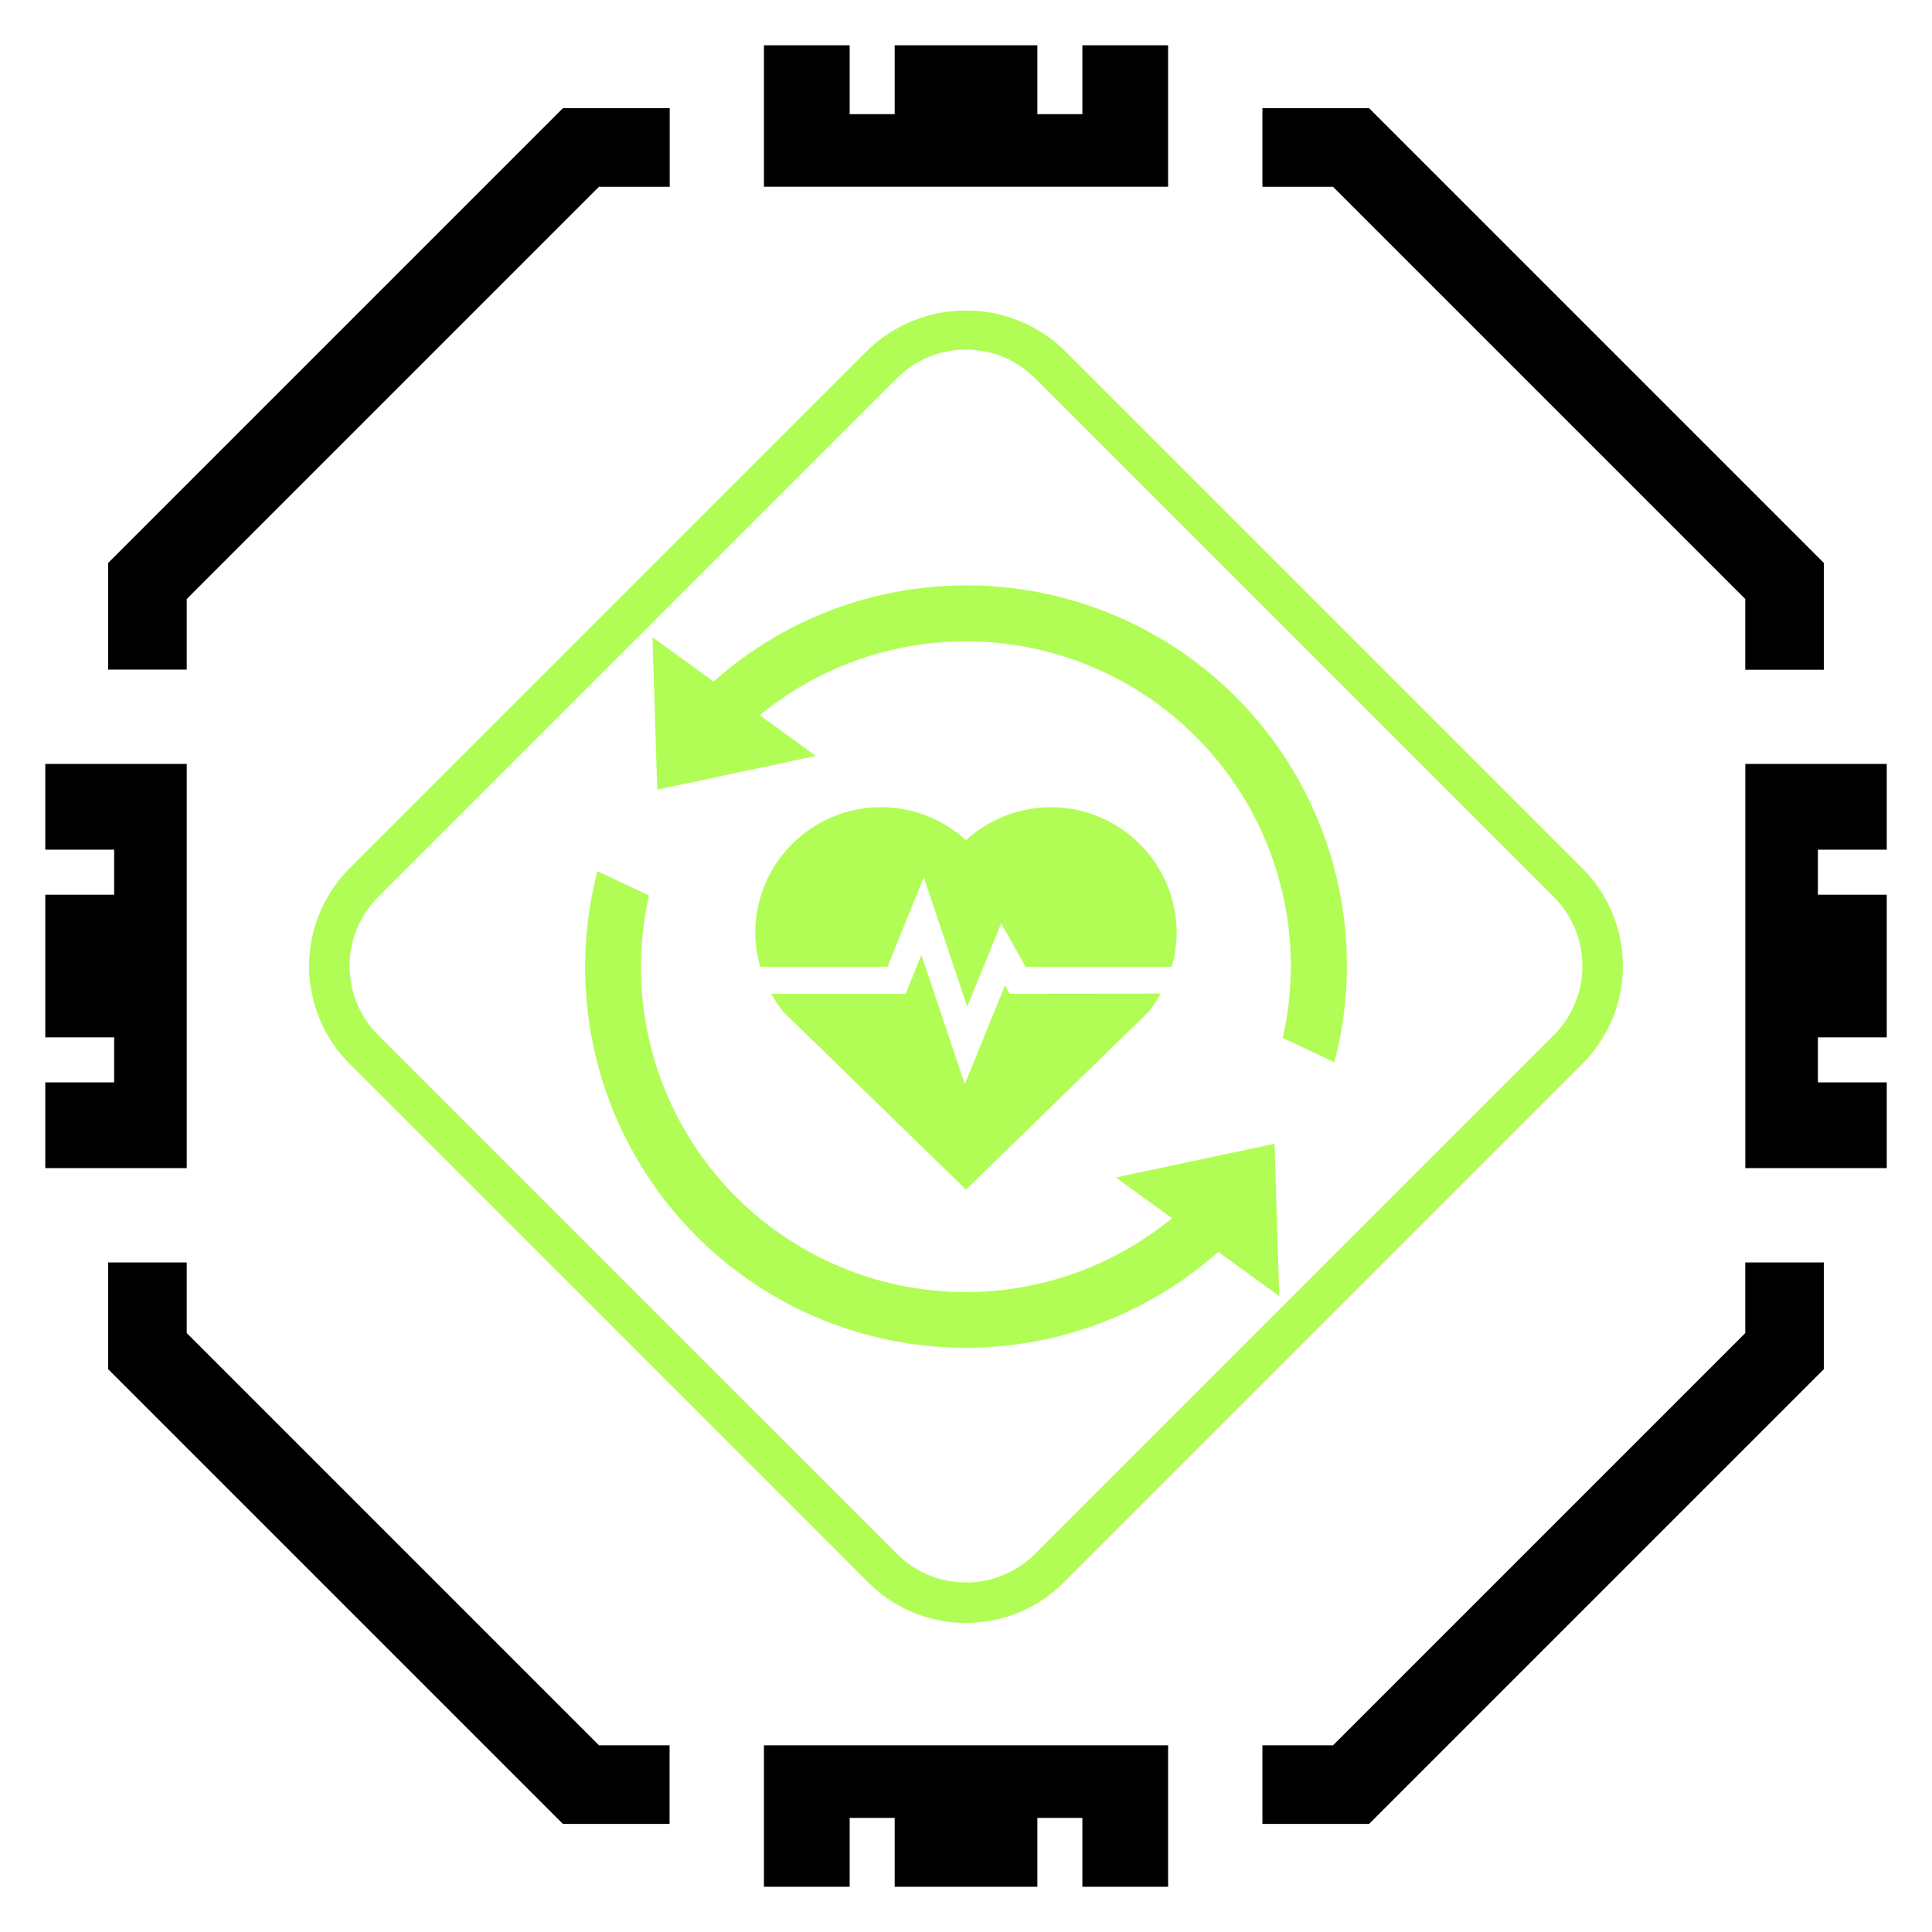
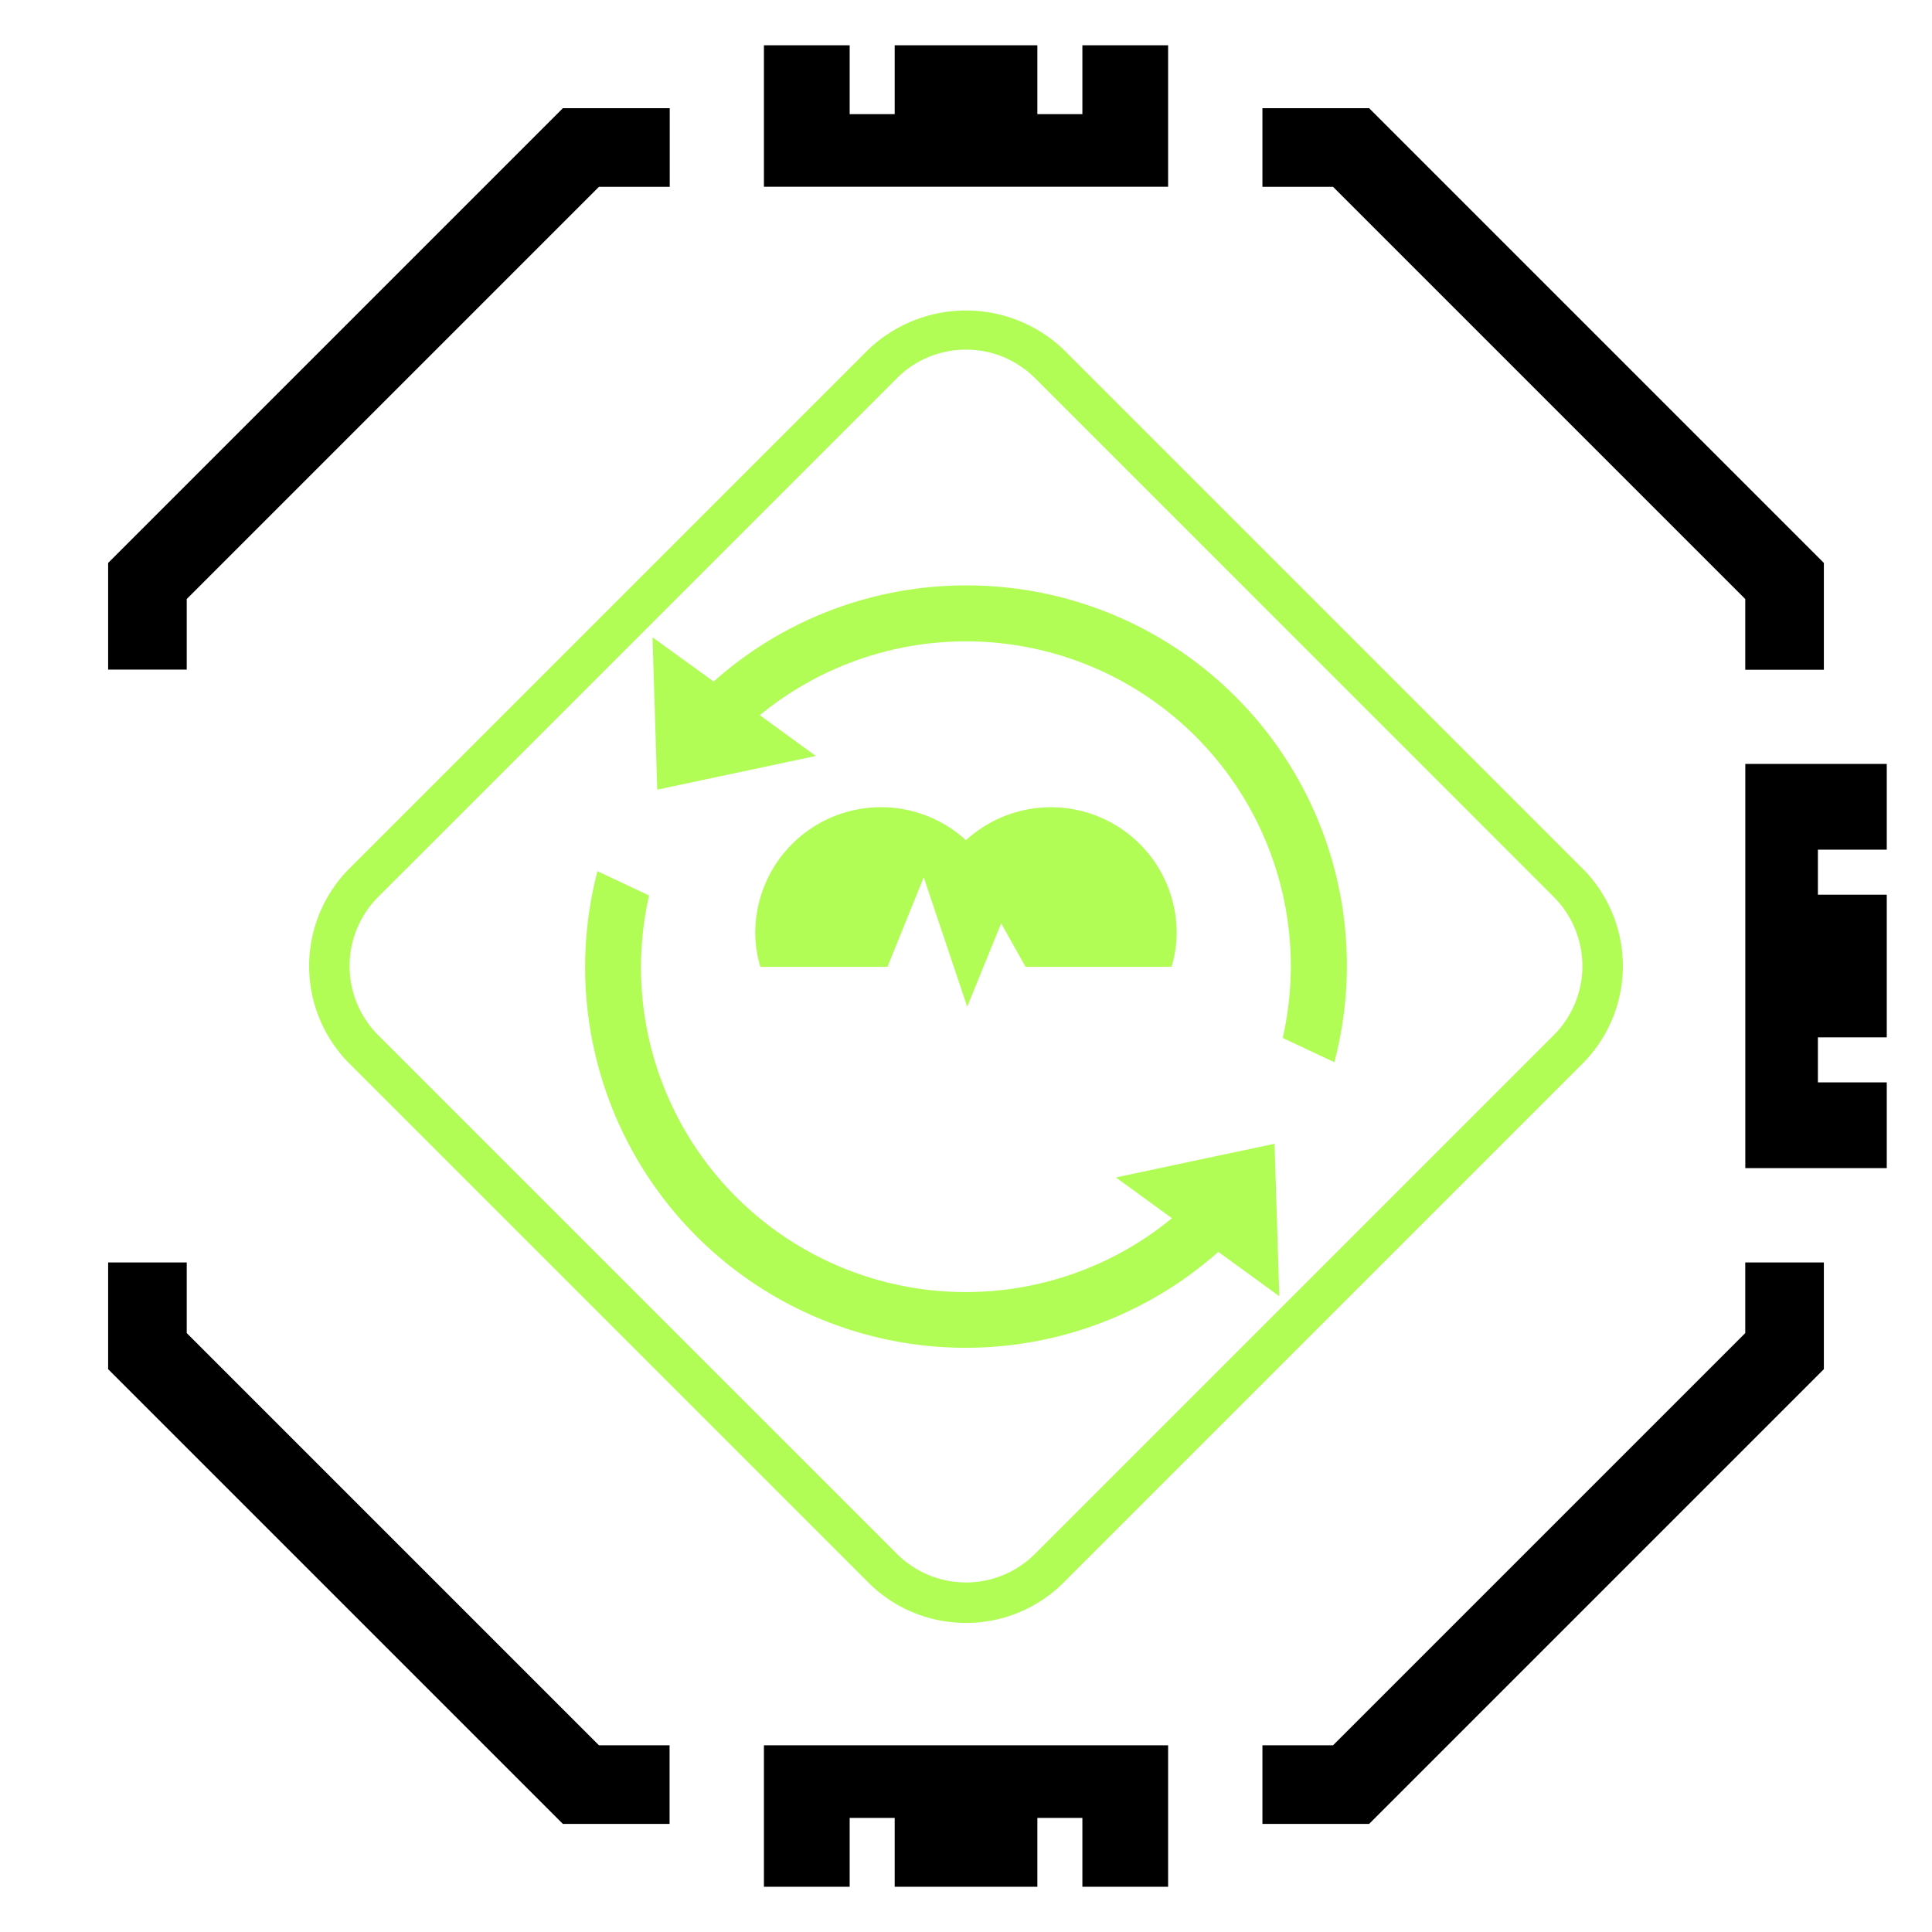
<svg xmlns="http://www.w3.org/2000/svg" xmlns:ns1="http://sodipodi.sourceforge.net/DTD/sodipodi-0.dtd" xmlns:ns2="http://www.inkscape.org/namespaces/inkscape" id="draw_on_this_one" data-name="draw on this one" viewBox="0 0 512 512" version="1.1" ns1:docname="Mobile_Respawn_Beacon.svg" width="512" height="512" ns2:version="1.2.2 (732a01da63, 2022-12-09)">
  <ns1:namedview id="namedview35" pagecolor="#ffffff" bordercolor="#666666" borderopacity="1.0" ns2:pageshadow="2" ns2:pageopacity="0.0" ns2:pagecheckerboard="0" showgrid="false" ns2:zoom="1.5" ns2:cx="281.66667" ns2:cy="324.33333" ns2:window-width="2560" ns2:window-height="1361" ns2:window-x="-9" ns2:window-y="-9" ns2:window-maximized="1" ns2:current-layer="g1080" ns2:showpageshadow="2" ns2:deskcolor="#d1d1d1" />
  <defs id="defs4">
    <style id="style2">.cls-1{fill:#241c1c;}.cls-2{fill:#b1fd56;}</style>
  </defs>
  <title id="title6">Mobile Respawn Beacon</title>
  <g id="g1080" transform="matrix(13.509,0,0,13.509,12,12)">
    <path class="cls-1" d="M 3.213,12.685 V 11.3 L 11.3,3.213 h 1.388 V 1.671 h -2.096 l -8.921,8.921 v 2.093 z" transform="translate(-0.438,-0.437)" id="path8" style="fill:#000000;fill-opacity:1" />
    <path class="cls-1" d="M 3.213,25.7 V 24.315 H 1.671 v 2.093 l 8.921,8.921 h 2.093 V 33.787 H 11.3 Z" transform="translate(-0.438,-0.437)" id="path10" style="fill:#000000;fill-opacity:1" />
    <path class="cls-1" d="M 33.787,24.315 V 25.7 L 25.7,33.787 h -1.385 v 1.542 h 2.093 l 8.921,-8.921 v -2.093 z" transform="translate(-0.438,-0.437)" id="path12" style="fill:#000000;fill-opacity:1" />
    <path class="cls-1" d="m 33.787,11.3 v 1.388 h 1.542 V 10.592 L 26.408,1.671 H 24.315 V 3.213 H 25.7 Z" transform="translate(-0.438,-0.437)" id="path14" style="fill:#000000;fill-opacity:1" />
-     <polygon class="cls-1" points="0,19.462 1.351,19.462 1.351,20.345 0,20.345 0,22.027 2.775,22.027 2.775,14.098 0,14.098 0,15.78 1.351,15.78 1.351,16.663 0,16.663 " id="polygon16" style="fill:#000000;fill-opacity:1" />
    <polygon class="cls-1" points="19.462,36.125 19.462,34.774 20.345,34.774 20.345,36.125 22.027,36.125 22.027,33.35 14.098,33.35 14.098,36.125 15.78,36.125 15.78,34.774 16.663,34.774 16.663,36.125 " id="polygon18" style="fill:#000000;fill-opacity:1" />
    <polygon class="cls-1" points="36.125,16.663 34.774,16.663 34.774,15.78 36.125,15.78 36.125,14.098 33.35,14.098 33.35,22.027 36.125,22.027 36.125,20.345 34.774,20.345 34.774,19.462 36.125,19.462 " id="polygon20" style="fill:#000000;fill-opacity:1" />
    <polygon class="cls-1" points="16.663,0 16.663,1.351 15.78,1.351 15.78,0 14.098,0 14.098,2.775 22.027,2.775 22.027,0 20.345,0 20.345,1.351 19.462,1.351 19.462,0 " id="polygon22" style="fill:#000000;fill-opacity:1" />
    <path class="cls-2" d="M 18.5,31.386 A 2.7,2.7 0 0 1 16.584,30.593 L 6.407,20.416 a 2.711,2.711 0 0 1 0,-3.832 L 16.584,6.407 a 2.776,2.776 0 0 1 3.832,0 l 10.177,10.177 a 2.711,2.711 0 0 1 0,3.832 L 20.416,30.593 A 2.7,2.7 0 0 1 18.5,31.386 Z m 0,-24.978 a 1.908,1.908 0 0 0 -1.355,0.56 L 6.968,17.145 a 1.919,1.919 0 0 0 0,2.71 l 10.177,10.176 a 1.917,1.917 0 0 0 2.71,0 L 30.031,19.855 a 1.917,1.917 0 0 0 0,-2.71 L 19.855,6.968 A 1.907,1.907 0 0 0 18.5,6.408 Z" transform="translate(-0.438,-0.437)" id="path24" />
    <path class="cls-2" d="m 24.646,24.976 -0.093,-2.99 -3.112,0.661 1.1,0.8 a 6.372,6.372 0 0 1 -10.417,-4.931 6.407,6.407 0 0 1 0.159,-1.4 L 11.27,16.639 a 7.466,7.466 0 0 0 12.18,7.468 z" transform="translate(-0.438,-0.437)" id="path26" />
    <path class="cls-2" d="m 18.5,11.033 a 7.431,7.431 0 0 0 -4.95,1.886 l -1.2,-0.869 0.093,2.99 3.112,-0.661 -1.1,-0.8 a 6.372,6.372 0 0 1 10.417,4.931 6.4,6.4 0 0 1 -0.159,1.4 l 1.013,0.477 A 7.455,7.455 0 0 0 18.5,11.033 Z" transform="translate(-0.438,-0.437)" id="path28" />
    <path class="cls-2" d="m 16.96,18.515 0.711,-1.757 0.853,2.539 0.666,-1.635 0.479,0.853 h 2.864 a 2.359,2.359 0 0 0 0.1,-0.655 2.467,2.467 0 0 0 -4.133,-1.828 2.467,2.467 0 0 0 -4.134,1.828 2.36,2.36 0 0 0 0.1,0.655 z" transform="translate(-0.438,-0.437)" id="path30" />
-     <path class="cls-2" d="m 19.359,19.044 -0.093,-0.167 -0.79,1.938 -0.851,-2.534 -0.309,0.763 H 14.68 a 2.551,2.551 0 0 0 0.24,0.359 v 0 l 3.58,3.482 3.58,-3.485 a 2.551,2.551 0 0 0 0.24,-0.359 z" transform="translate(-0.438,-0.437)" id="path32" />
  </g>
</svg>